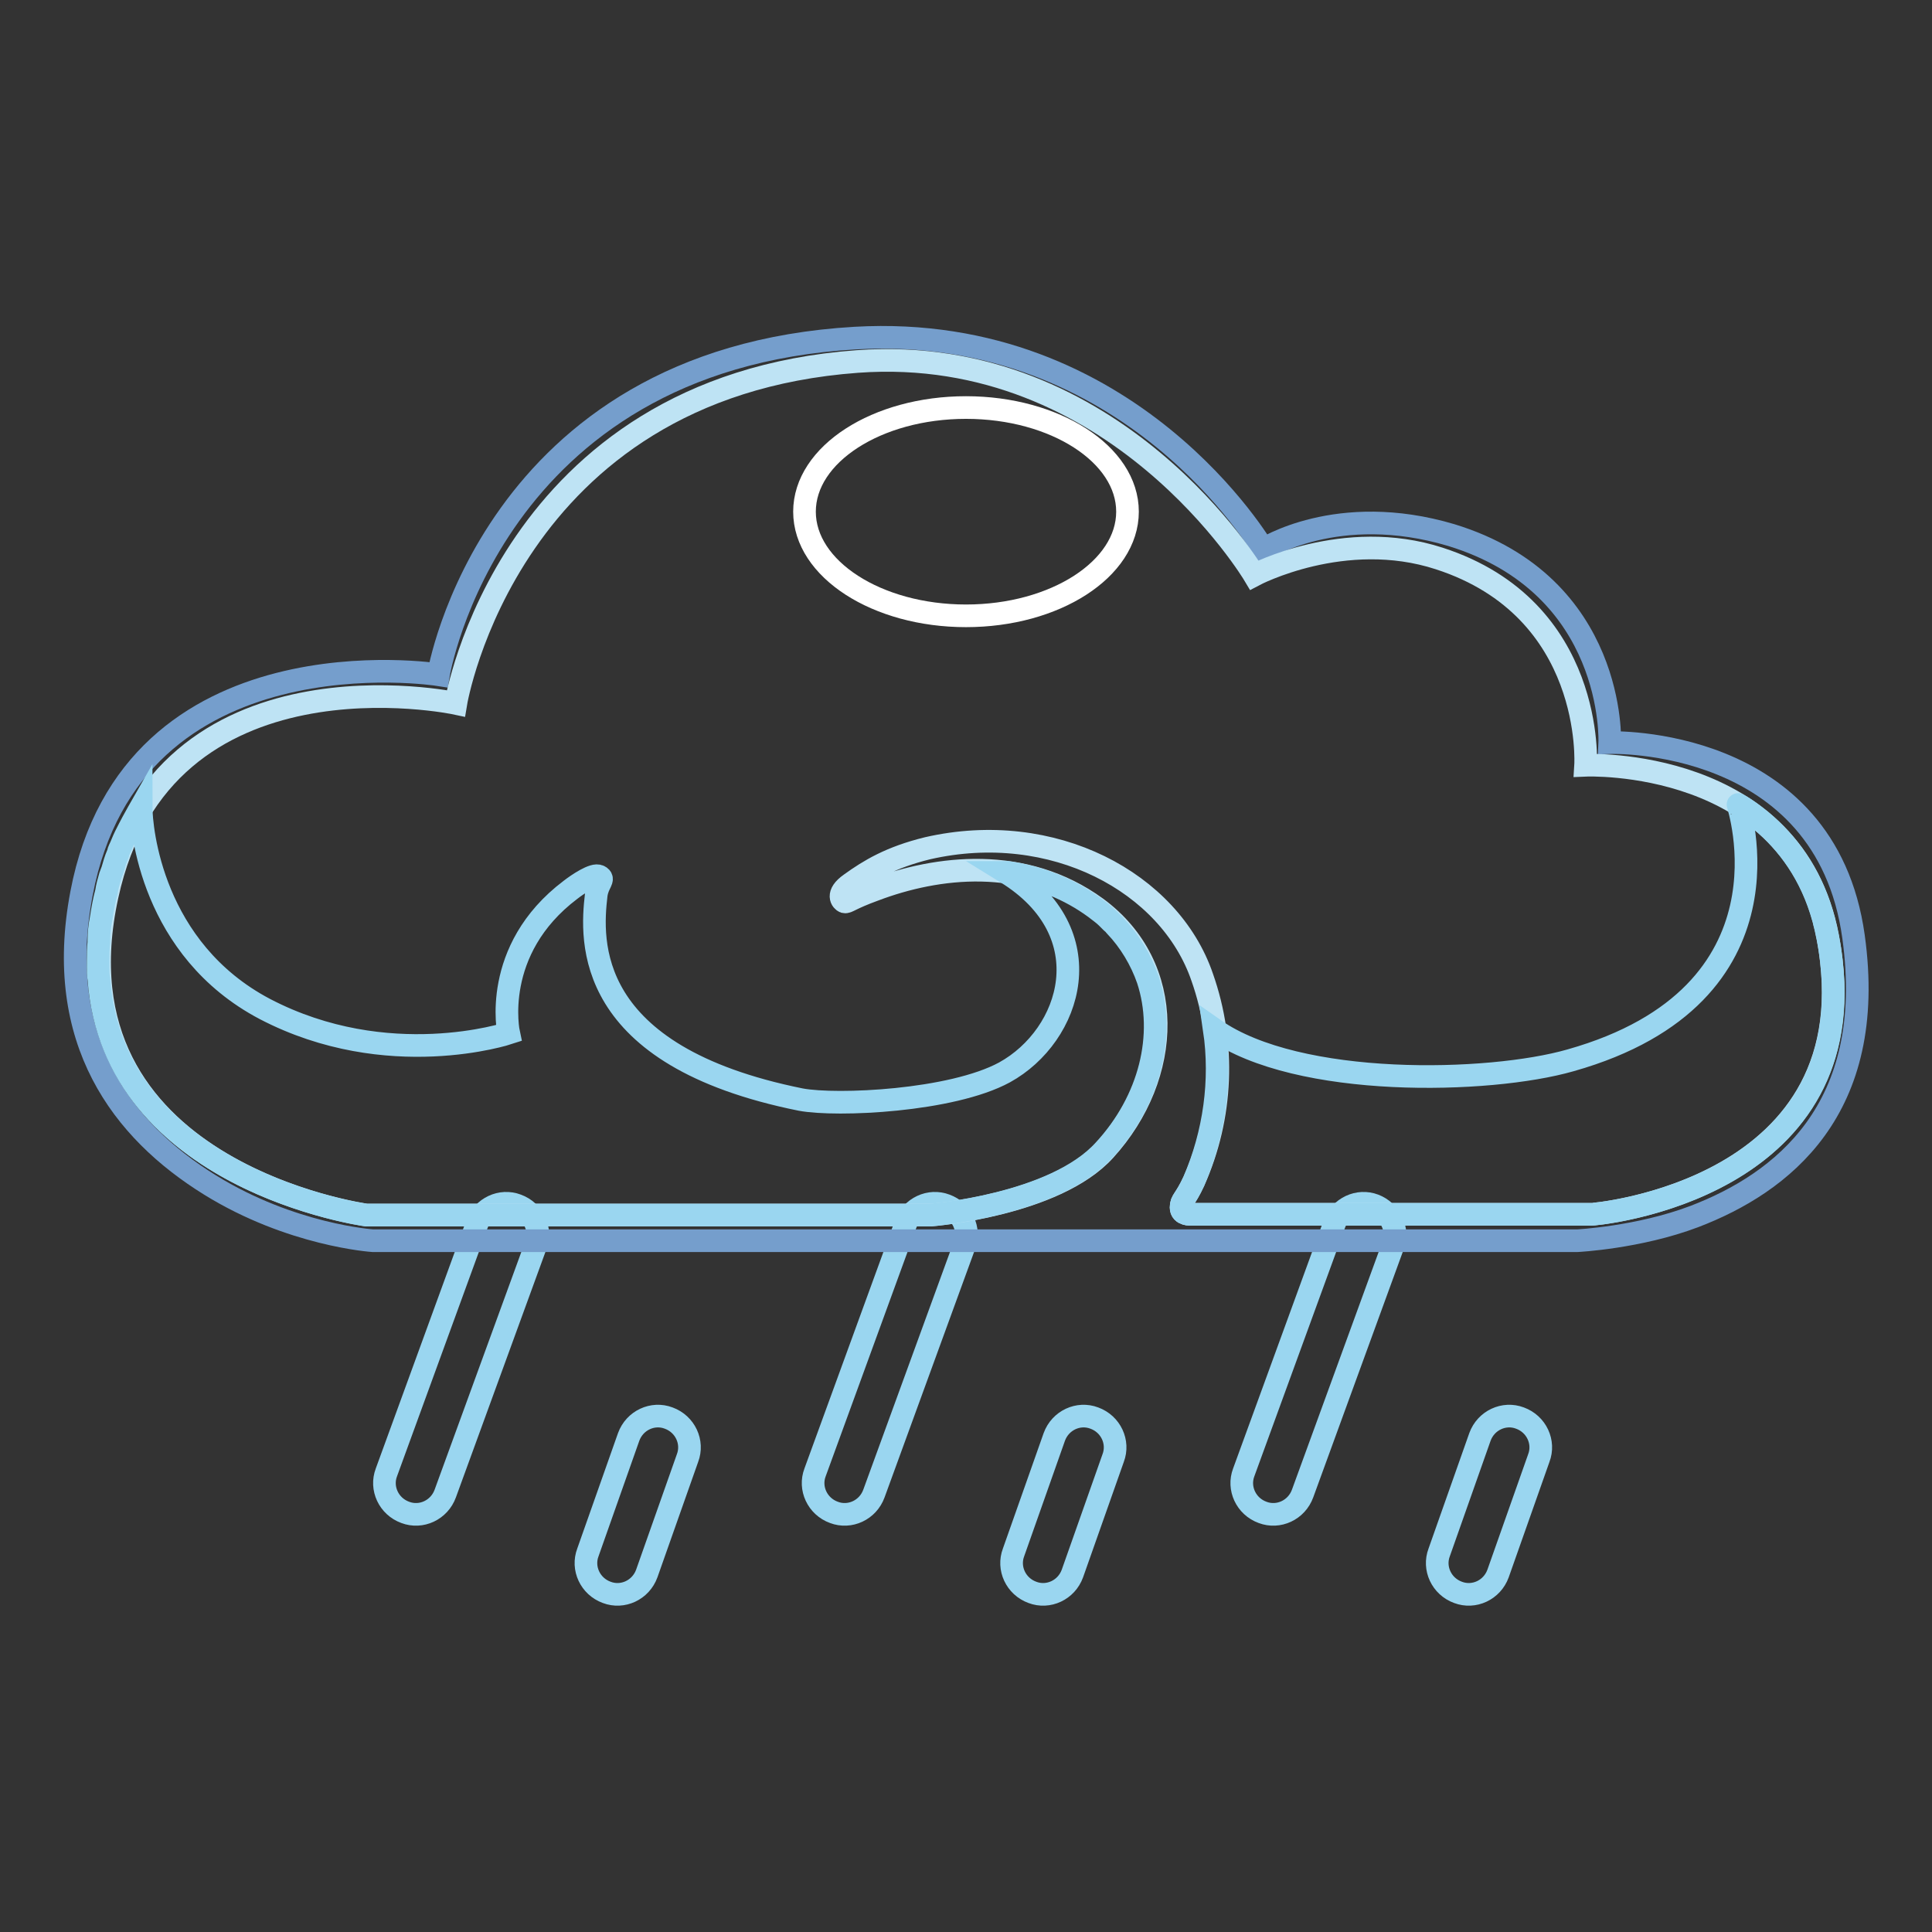
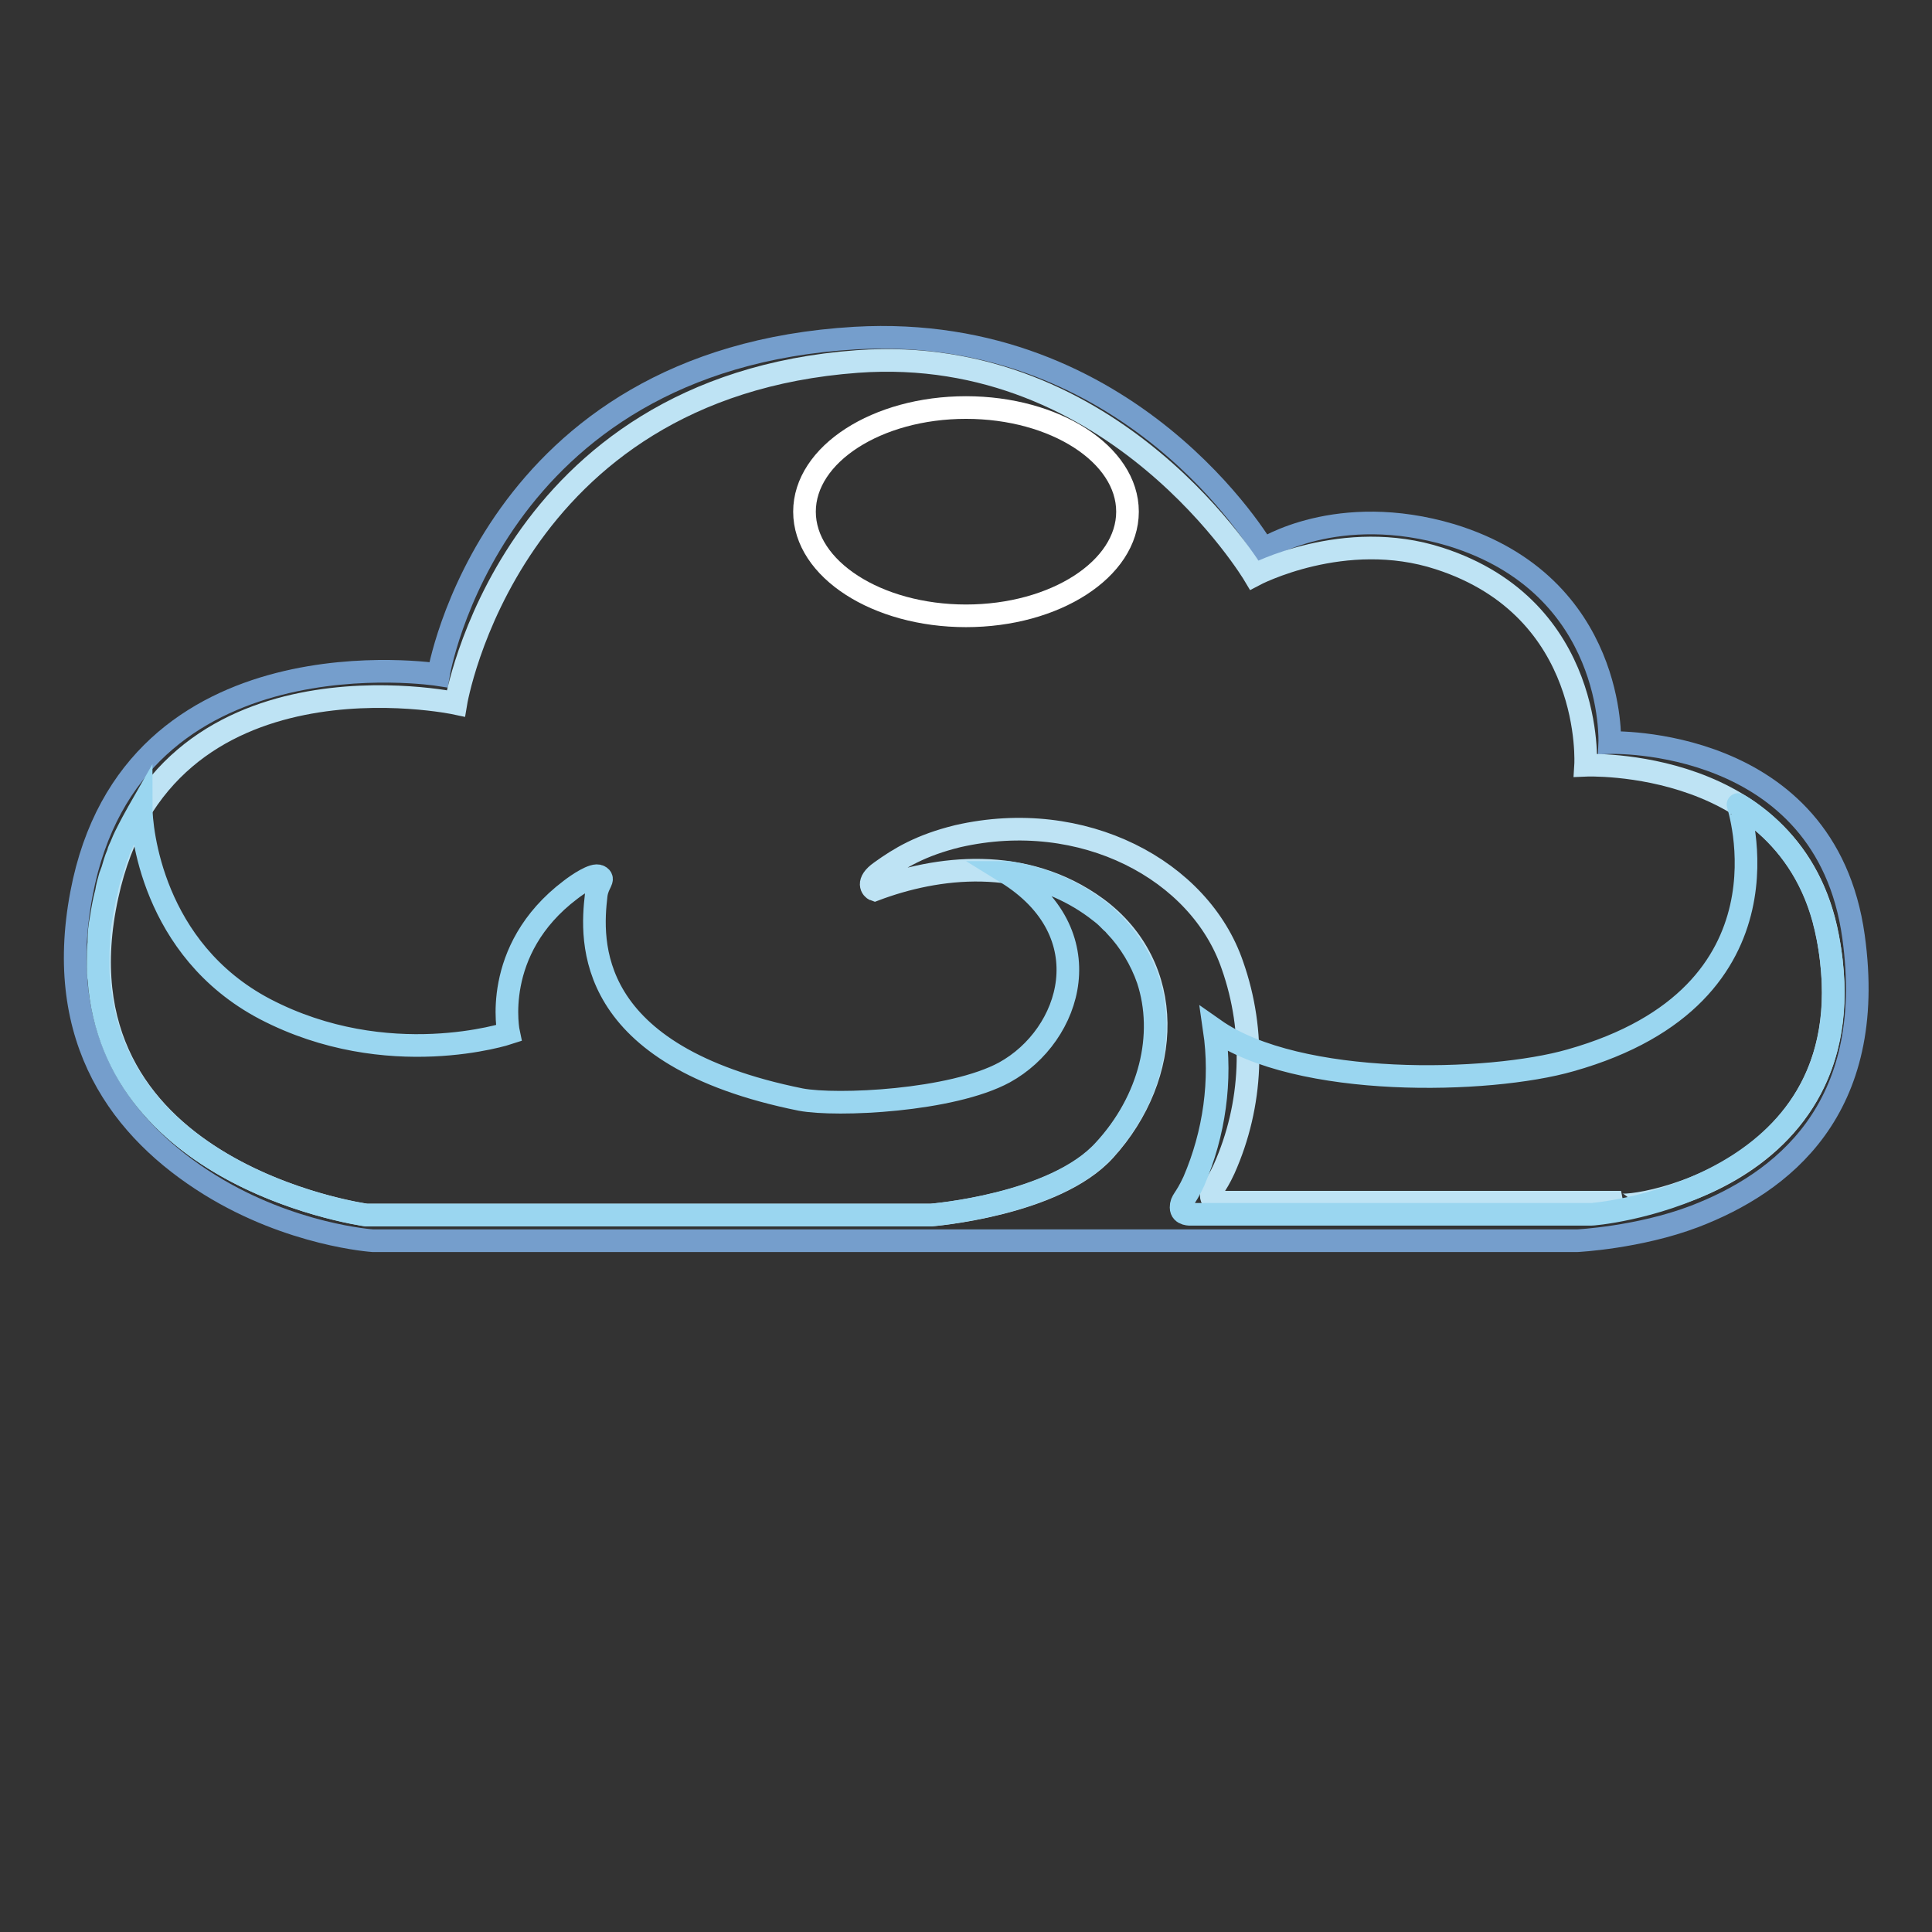
<svg xmlns="http://www.w3.org/2000/svg" version="1.1" x="0px" y="0px" viewBox="0 0 256 256" enable-background="new 0 0 256 256" xml:space="preserve">
  <rect x="0" y="0" width="256" height="256" fill="#333333" stroke="none" />
  <g>
-     <path stroke-width="3" fill-opacity="0" stroke="#9ad6f0" d="M59,197.9c-0.8,2.2-3.2,3.3-5.3,2.5c-2.2-0.8-3.3-3.2-2.5-5.3l12-32.9c0.8-2.2,3.2-3.3,5.3-2.5 c2.2,0.8,3.3,3.2,2.5,5.3c0,0,0,0,0,0L59,197.9z M172.6,197.9c-0.8,2.2-3.2,3.3-5.3,2.5c0,0,0,0,0,0c-2.2-0.8-3.3-3.2-2.5-5.3 c0,0,0,0,0,0l12-32.9c0.8-2.2,3.2-3.3,5.3-2.5s3.3,3.2,2.5,5.3c0,0,0,0,0,0L172.6,197.9z M115.8,197.9c-0.8,2.2-3.2,3.3-5.3,2.5 c0,0,0,0,0,0c-2.2-0.8-3.3-3.2-2.5-5.3c0,0,0,0,0,0l12-32.9c0.8-2.2,3.2-3.3,5.3-2.5c2.2,0.8,3.3,3.2,2.5,5.3c0,0,0,0,0,0 L115.8,197.9z M142.1,208.5c-0.8,2.2-3.2,3.3-5.3,2.5c0,0,0,0,0,0c-2.2-0.8-3.3-3.2-2.5-5.3c0,0,0,0,0,0l5.4-15.3 c0.8-2.2,3.2-3.3,5.3-2.5c0,0,0,0,0,0c2.2,0.8,3.3,3.2,2.5,5.3c0,0,0,0,0,0L142.1,208.5z M198.5,208.5c-0.8,2.2-3.2,3.3-5.3,2.5 c0,0,0,0,0,0c-2.2-0.8-3.3-3.2-2.5-5.3c0,0,0,0,0,0l5.4-15.3c0.8-2.2,3.2-3.3,5.3-2.5c2.2,0.8,3.3,3.2,2.5,5.3c0,0,0,0,0,0 L198.5,208.5z M85.7,208.5c-0.8,2.2-3.2,3.3-5.3,2.5c0,0,0,0,0,0c-2.2-0.8-3.3-3.2-2.5-5.3c0,0,0,0,0,0l5.4-15.3 c0.8-2.2,3.2-3.3,5.3-2.5c0,0,0,0,0,0c2.2,0.8,3.3,3.2,2.5,5.3c0,0,0,0,0,0L85.7,208.5z" />
    <path stroke-width="3" fill-opacity="0" stroke="#759ecc" d="M58.1,89.4c0,0-40.6-6.4-47.3,29c-3.7,19.5,5.4,31.4,17,38.6c10.8,6.7,21.6,7.4,21.6,7.4H209 c0,0,8.1-0.4,15.5-3.2c11.5-4.4,24.3-14.1,21.1-37.1c-3.7-26.7-32.3-25.7-32.3-25.7s0.9-20.8-21-27.5c-15.1-4.5-24.9,1.9-24.9,1.9 s-17.5-30.1-54.1-28C65,47.6,58.1,89.4,58.1,89.4L58.1,89.4z" />
-     <path stroke-width="3" fill-opacity="0" stroke="#bee3f4" d="M242.2,124.2c-4.5-24-32.1-22.8-32.1-22.8s1.3-20.7-19.4-27.4c-12.6-4.1-24.5,2.2-24.5,2.2 s-18.3-30.8-52.6-28.3c-46.3,3.4-53.2,45.3-53.2,45.3s-38.9-8.3-46.2,25.5C6.2,155.3,48.6,161,48.6,161h74.8c0,0,16.4-1.3,23-8.6 c9-9.9,9.5-24.3-1.1-32.1c-9.6-7-21.2-5.5-29.4-2.4c-3.3,1.2-3.6,1.7-4,1.6c-0.3-0.1-1.2-1,0.8-2.4c2.5-1.8,5.3-3.5,10.2-4.7 c16.6-3.8,32.1,4.5,36.4,17.1c3.1,8.8,2.7,18.5-1.1,27c-1.2,2.6-1.7,2.5-1.7,3.5c0,1,1.3,0.9,1.3,0.9h53 C210.7,161,248.5,157.9,242.2,124.2z" />
+     <path stroke-width="3" fill-opacity="0" stroke="#bee3f4" d="M242.2,124.2c-4.5-24-32.1-22.8-32.1-22.8s1.3-20.7-19.4-27.4c-12.6-4.1-24.5,2.2-24.5,2.2 s-18.3-30.8-52.6-28.3c-46.3,3.4-53.2,45.3-53.2,45.3s-38.9-8.3-46.2,25.5C6.2,155.3,48.6,161,48.6,161h74.8c0,0,16.4-1.3,23-8.6 c9-9.9,9.5-24.3-1.1-32.1c-9.6-7-21.2-5.5-29.4-2.4c-0.3-0.1-1.2-1,0.8-2.4c2.5-1.8,5.3-3.5,10.2-4.7 c16.6-3.8,32.1,4.5,36.4,17.1c3.1,8.8,2.7,18.5-1.1,27c-1.2,2.6-1.7,2.5-1.7,3.5c0,1,1.3,0.9,1.3,0.9h53 C210.7,161,248.5,157.9,242.2,124.2z" />
    <path stroke-width="3" fill-opacity="0" stroke="#9ad6f0" d="M123.3,161c0,0,16.4-1.3,23-8.6c6.1-6.6,8.2-15.3,5.8-22.6c-0.9-2.6-2.4-5.1-4.3-7.1 c-0.1-0.2-0.3-0.3-0.5-0.5c-0.2-0.2-0.4-0.4-0.6-0.6c-0.5-0.5-1.1-0.9-1.6-1.3c-3.4-2.5-7.4-4.1-11.6-4.7h-0.2 c13,8,8.7,21.6-0.2,26.5c-7,3.8-22.2,4.5-27,3.6c-28.8-5.8-27.8-21.1-27.1-27.1c0.2-1.6,1.2-2.1,0.4-2.5c-0.7-0.4-2.9,1.1-3.8,1.8 c-10.6,8-8.2,19-8.2,19s-16,5.3-32.3-3.2c-15-7.9-16.4-23.9-16.4-26.8l-0.4,0.7c-0.4,0.7-1,1.8-1.7,3.2c-0.3,0.6-0.5,1.2-0.8,1.8 c-0.1,0.2-0.1,0.4-0.2,0.6c-0.3,0.7-0.5,1.4-0.7,2.1c-0.1,0.3-0.2,0.5-0.3,0.8c-0.2,0.7-0.4,1.4-0.5,2.1c-0.3,1.1-0.5,2.2-0.7,3.5 c-0.2,1-0.3,2-0.3,2.9c0,0.1,0,0.2,0,0.3c-0.1,0.8-0.1,1.6-0.1,2.3v0.9c0,0.5,0,1.1,0.1,1.6C15,156.4,48.5,161,48.5,161H123.3z  M242.9,130.3c-0.1-2-0.3-4-0.7-6c-0.1-0.5-0.2-0.9-0.3-1.4l-0.1-0.4c-0.1-0.3-0.1-0.5-0.2-0.8c-1.6-5.8-4.7-10-8.3-13 c-1-0.8-1.9-1.5-3-2.1c-0.1-0.1,8.6,25.2-22.2,33.9c-10.8,3.1-36.1,3.7-47.2-4.1c1,6.8,0,13.8-2.7,20.1c-1.2,2.6-1.7,2.5-1.7,3.5 c0,1,1.3,0.9,1.3,0.9h53C210.7,161,243.9,158.3,242.9,130.3z" />
    <path stroke-width="3" fill-opacity="0" stroke="#ffffff" d="M106.6,67.8c0,7.6,9.6,13.8,21.4,13.8s21.4-6.2,21.4-13.8l0,0c0-7.6-9.6-13.8-21.4-13.8 S106.6,60.2,106.6,67.8L106.6,67.8z" />
  </g>
</svg>